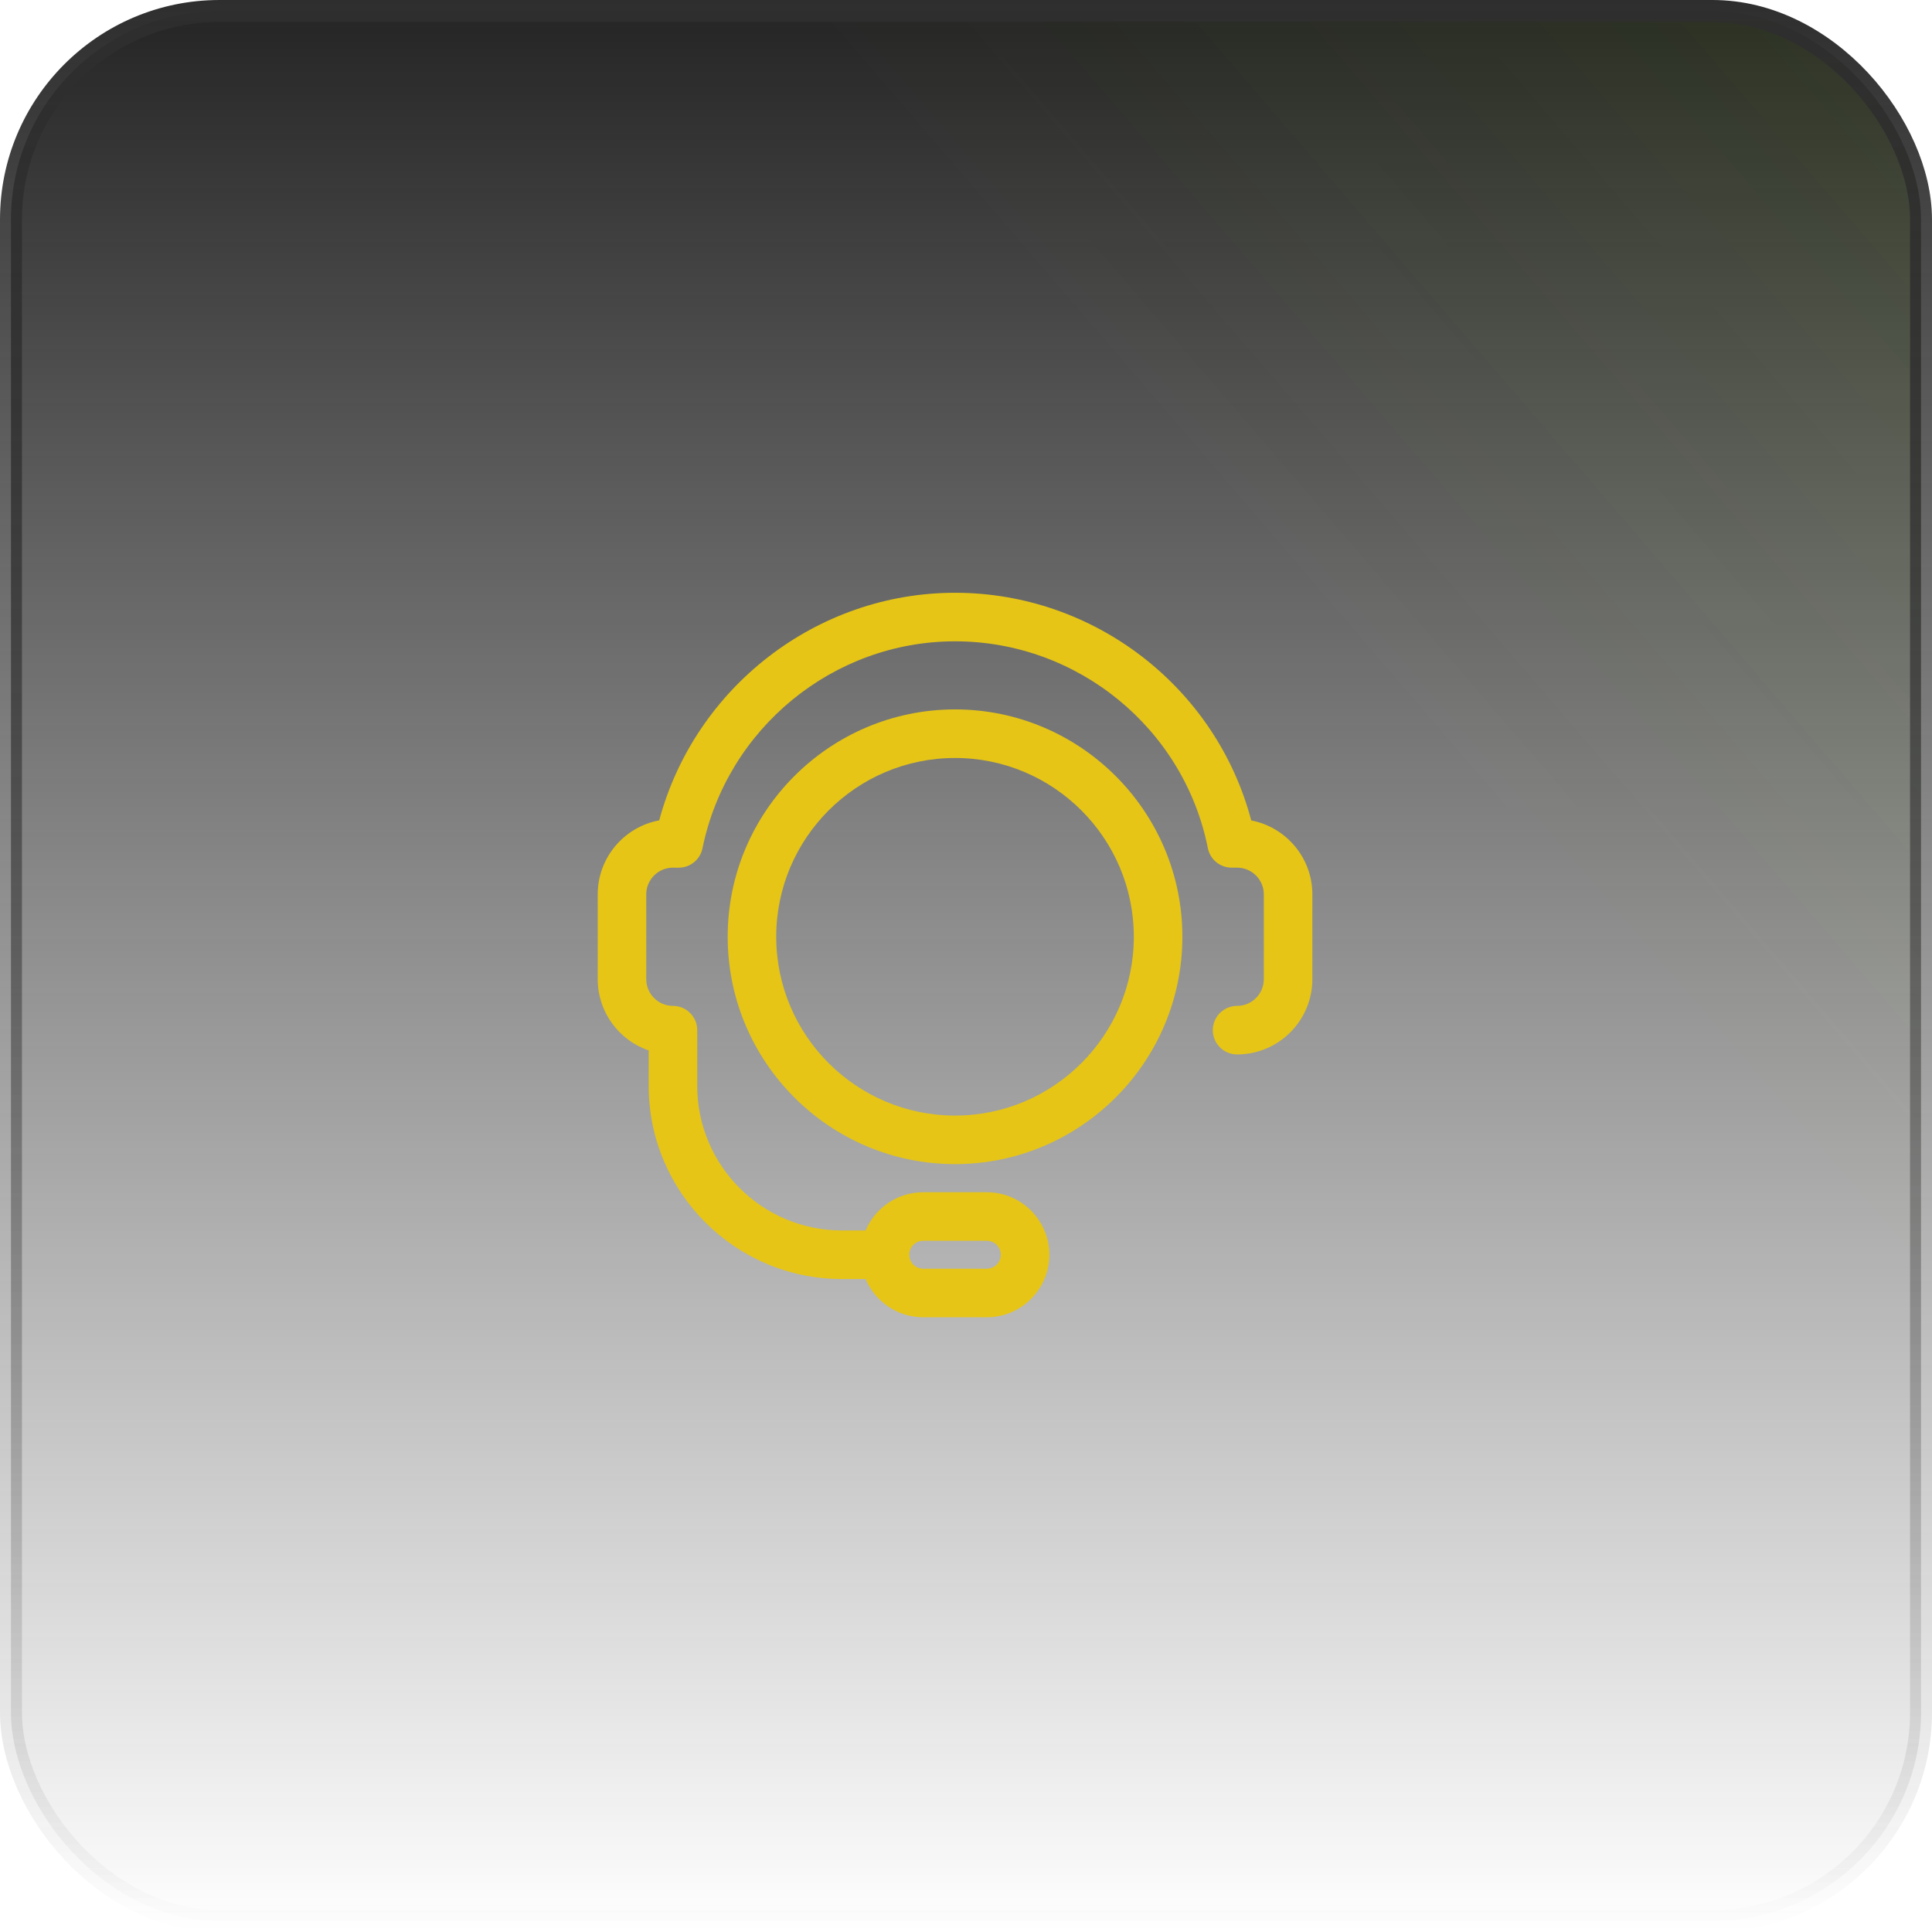
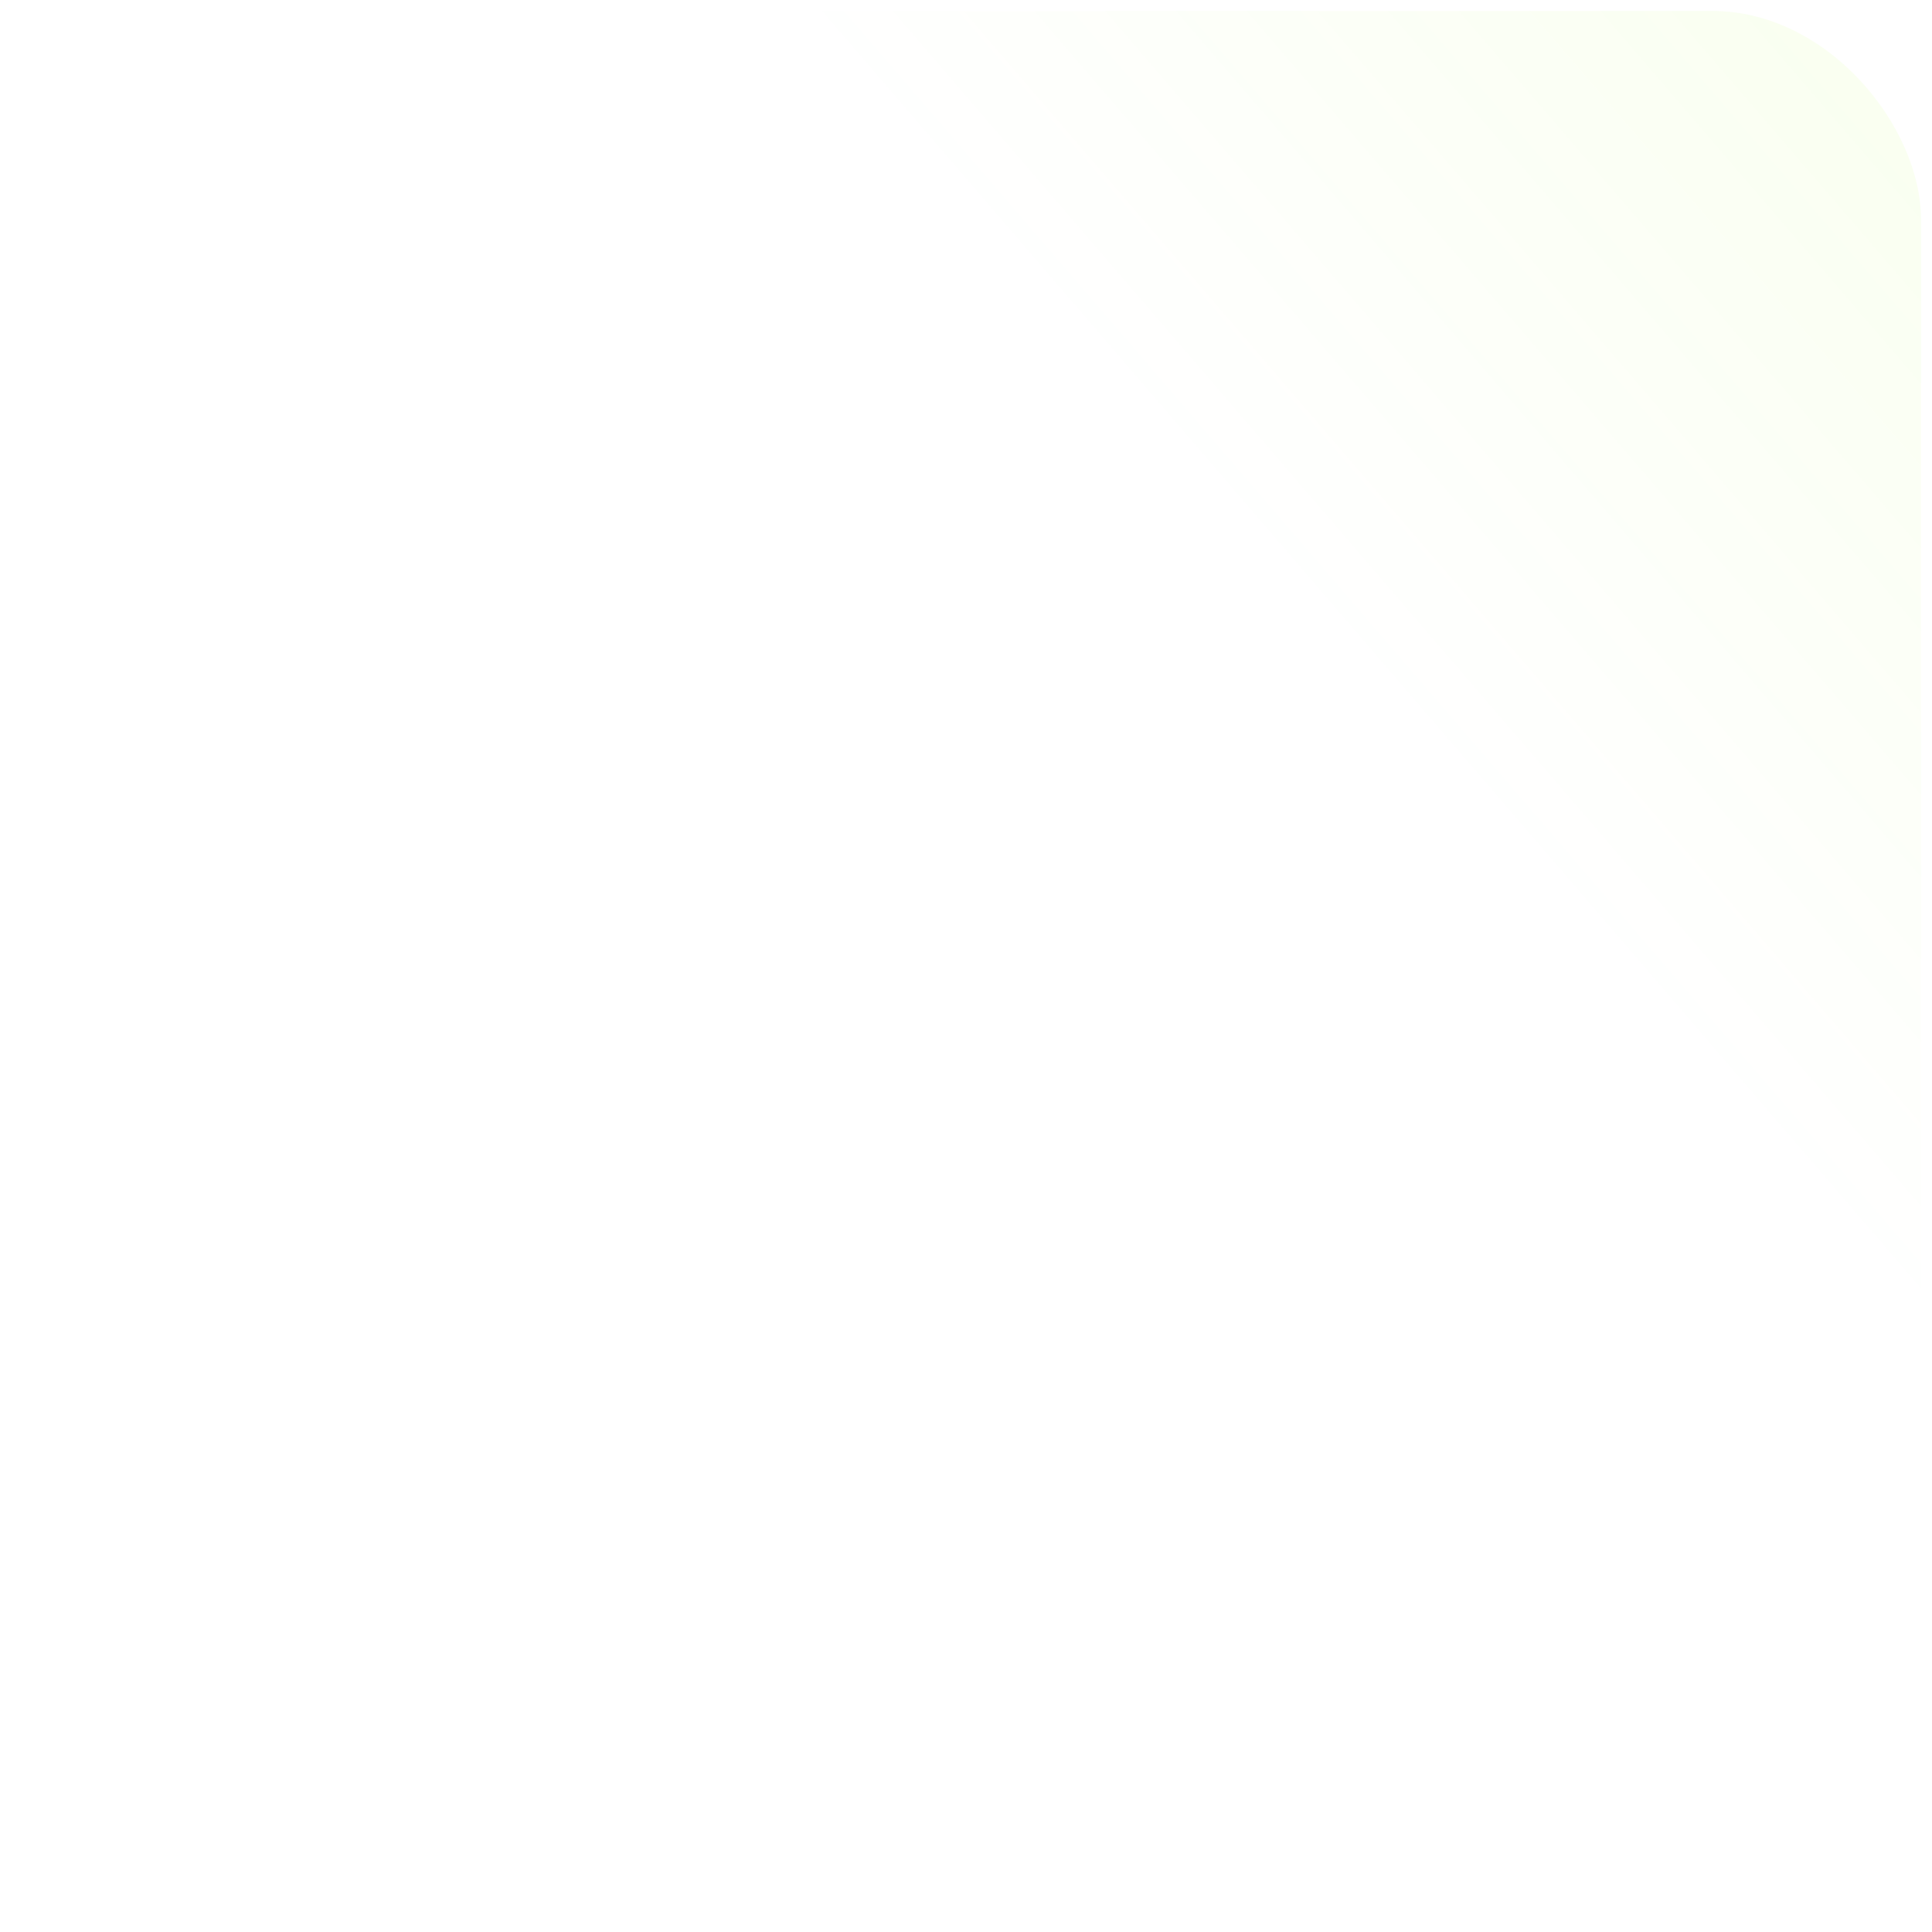
<svg xmlns="http://www.w3.org/2000/svg" width="88" height="88" viewBox="0 0 88 88" fill="none">
-   <rect x="0.5" y="0.5" width="87" height="87" rx="9.5" fill="url(#paint0_linear_70_15762)" />
  <rect x="0.5" y="0.5" width="87" height="87" rx="9.5" fill="url(#paint1_linear_70_15762)" fill-opacity="0.2" />
-   <rect x="0.5" y="0.5" width="87" height="87" rx="9.5" stroke="url(#paint2_linear_70_15762)" />
  <g clip-path="url(#clip0_70_15762)">
-     <path d="M56.992 37.37C55.393 31.313 49.85 27 43.501 27C37.191 27 31.654 31.311 30.026 37.367C28.434 37.662 27.225 39.061 27.225 40.738V44.601C27.225 46.104 28.198 47.385 29.547 47.846V49.461C29.547 54.312 33.494 58.258 38.345 58.258H39.427C39.86 59.28 40.873 60 42.051 60H44.948C46.518 60 47.796 58.723 47.796 57.153C47.796 55.582 46.518 54.305 44.948 54.305H42.051C40.873 54.305 39.86 55.024 39.428 56.046H38.345C34.713 56.046 31.758 53.092 31.758 49.461V46.923C31.758 46.312 31.263 45.817 30.653 45.817C29.982 45.817 29.436 45.271 29.436 44.6V40.738C29.436 40.067 29.982 39.521 30.648 39.521L30.908 39.522C30.91 39.522 30.912 39.522 30.914 39.522C31.439 39.522 31.892 39.153 31.997 38.638C33.115 33.176 37.953 29.211 43.501 29.211C49.084 29.211 53.927 33.173 55.016 38.631C55.119 39.148 55.573 39.521 56.1 39.521H56.348C57.019 39.521 57.565 40.067 57.565 40.737V44.6C57.565 45.271 57.019 45.817 56.348 45.817C55.737 45.817 55.242 46.312 55.242 46.923C55.242 47.533 55.737 48.028 56.348 48.028C58.238 48.028 59.776 46.49 59.776 44.6V40.738C59.776 39.068 58.575 37.673 56.992 37.37ZM42.051 56.516H44.948C45.299 56.516 45.585 56.802 45.585 57.153C45.585 57.503 45.299 57.788 44.948 57.788H42.051C41.701 57.788 41.416 57.503 41.416 57.153C41.415 56.802 41.701 56.516 42.051 56.516Z" fill="#E6C516" />
-     <path d="M43.5 32.313C37.79 32.313 33.145 36.959 33.145 42.668C33.145 48.379 37.79 53.024 43.5 53.024C49.21 53.024 53.856 48.379 53.856 42.668C53.856 36.959 49.21 32.313 43.5 32.313ZM43.5 50.813C39.009 50.813 35.356 47.159 35.356 42.668C35.356 38.178 39.009 34.525 43.5 34.525C47.991 34.525 51.644 38.178 51.644 42.668C51.644 47.159 47.991 50.813 43.5 50.813Z" fill="#E6C516" />
-   </g>
+     </g>
  <defs>
    <linearGradient id="paint0_linear_70_15762" x1="44" y1="0" x2="44" y2="88" gradientUnits="userSpaceOnUse">
      <stop stop-color="#242424" />
      <stop offset="1" stop-color="#242424" stop-opacity="0" />
    </linearGradient>
    <linearGradient id="paint1_linear_70_15762" x1="204" y1="-87.5" x2="8.27014e-06" y2="88" gradientUnits="userSpaceOnUse">
      <stop offset="0.224" stop-color="#9EFF00" />
      <stop offset="0.687" stop-color="#9EFF00" stop-opacity="0" />
    </linearGradient>
    <linearGradient id="paint2_linear_70_15762" x1="44" y1="0" x2="44" y2="88" gradientUnits="userSpaceOnUse">
      <stop stop-color="#2E2E2E" />
      <stop offset="1" stop-color="#2E2E2E" stop-opacity="0" />
    </linearGradient>
    <clipPath id="clip0_70_15762">
-       <rect width="33" height="33" fill="white" transform="translate(27 27)" />
-     </clipPath>
+       </clipPath>
  </defs>
</svg>